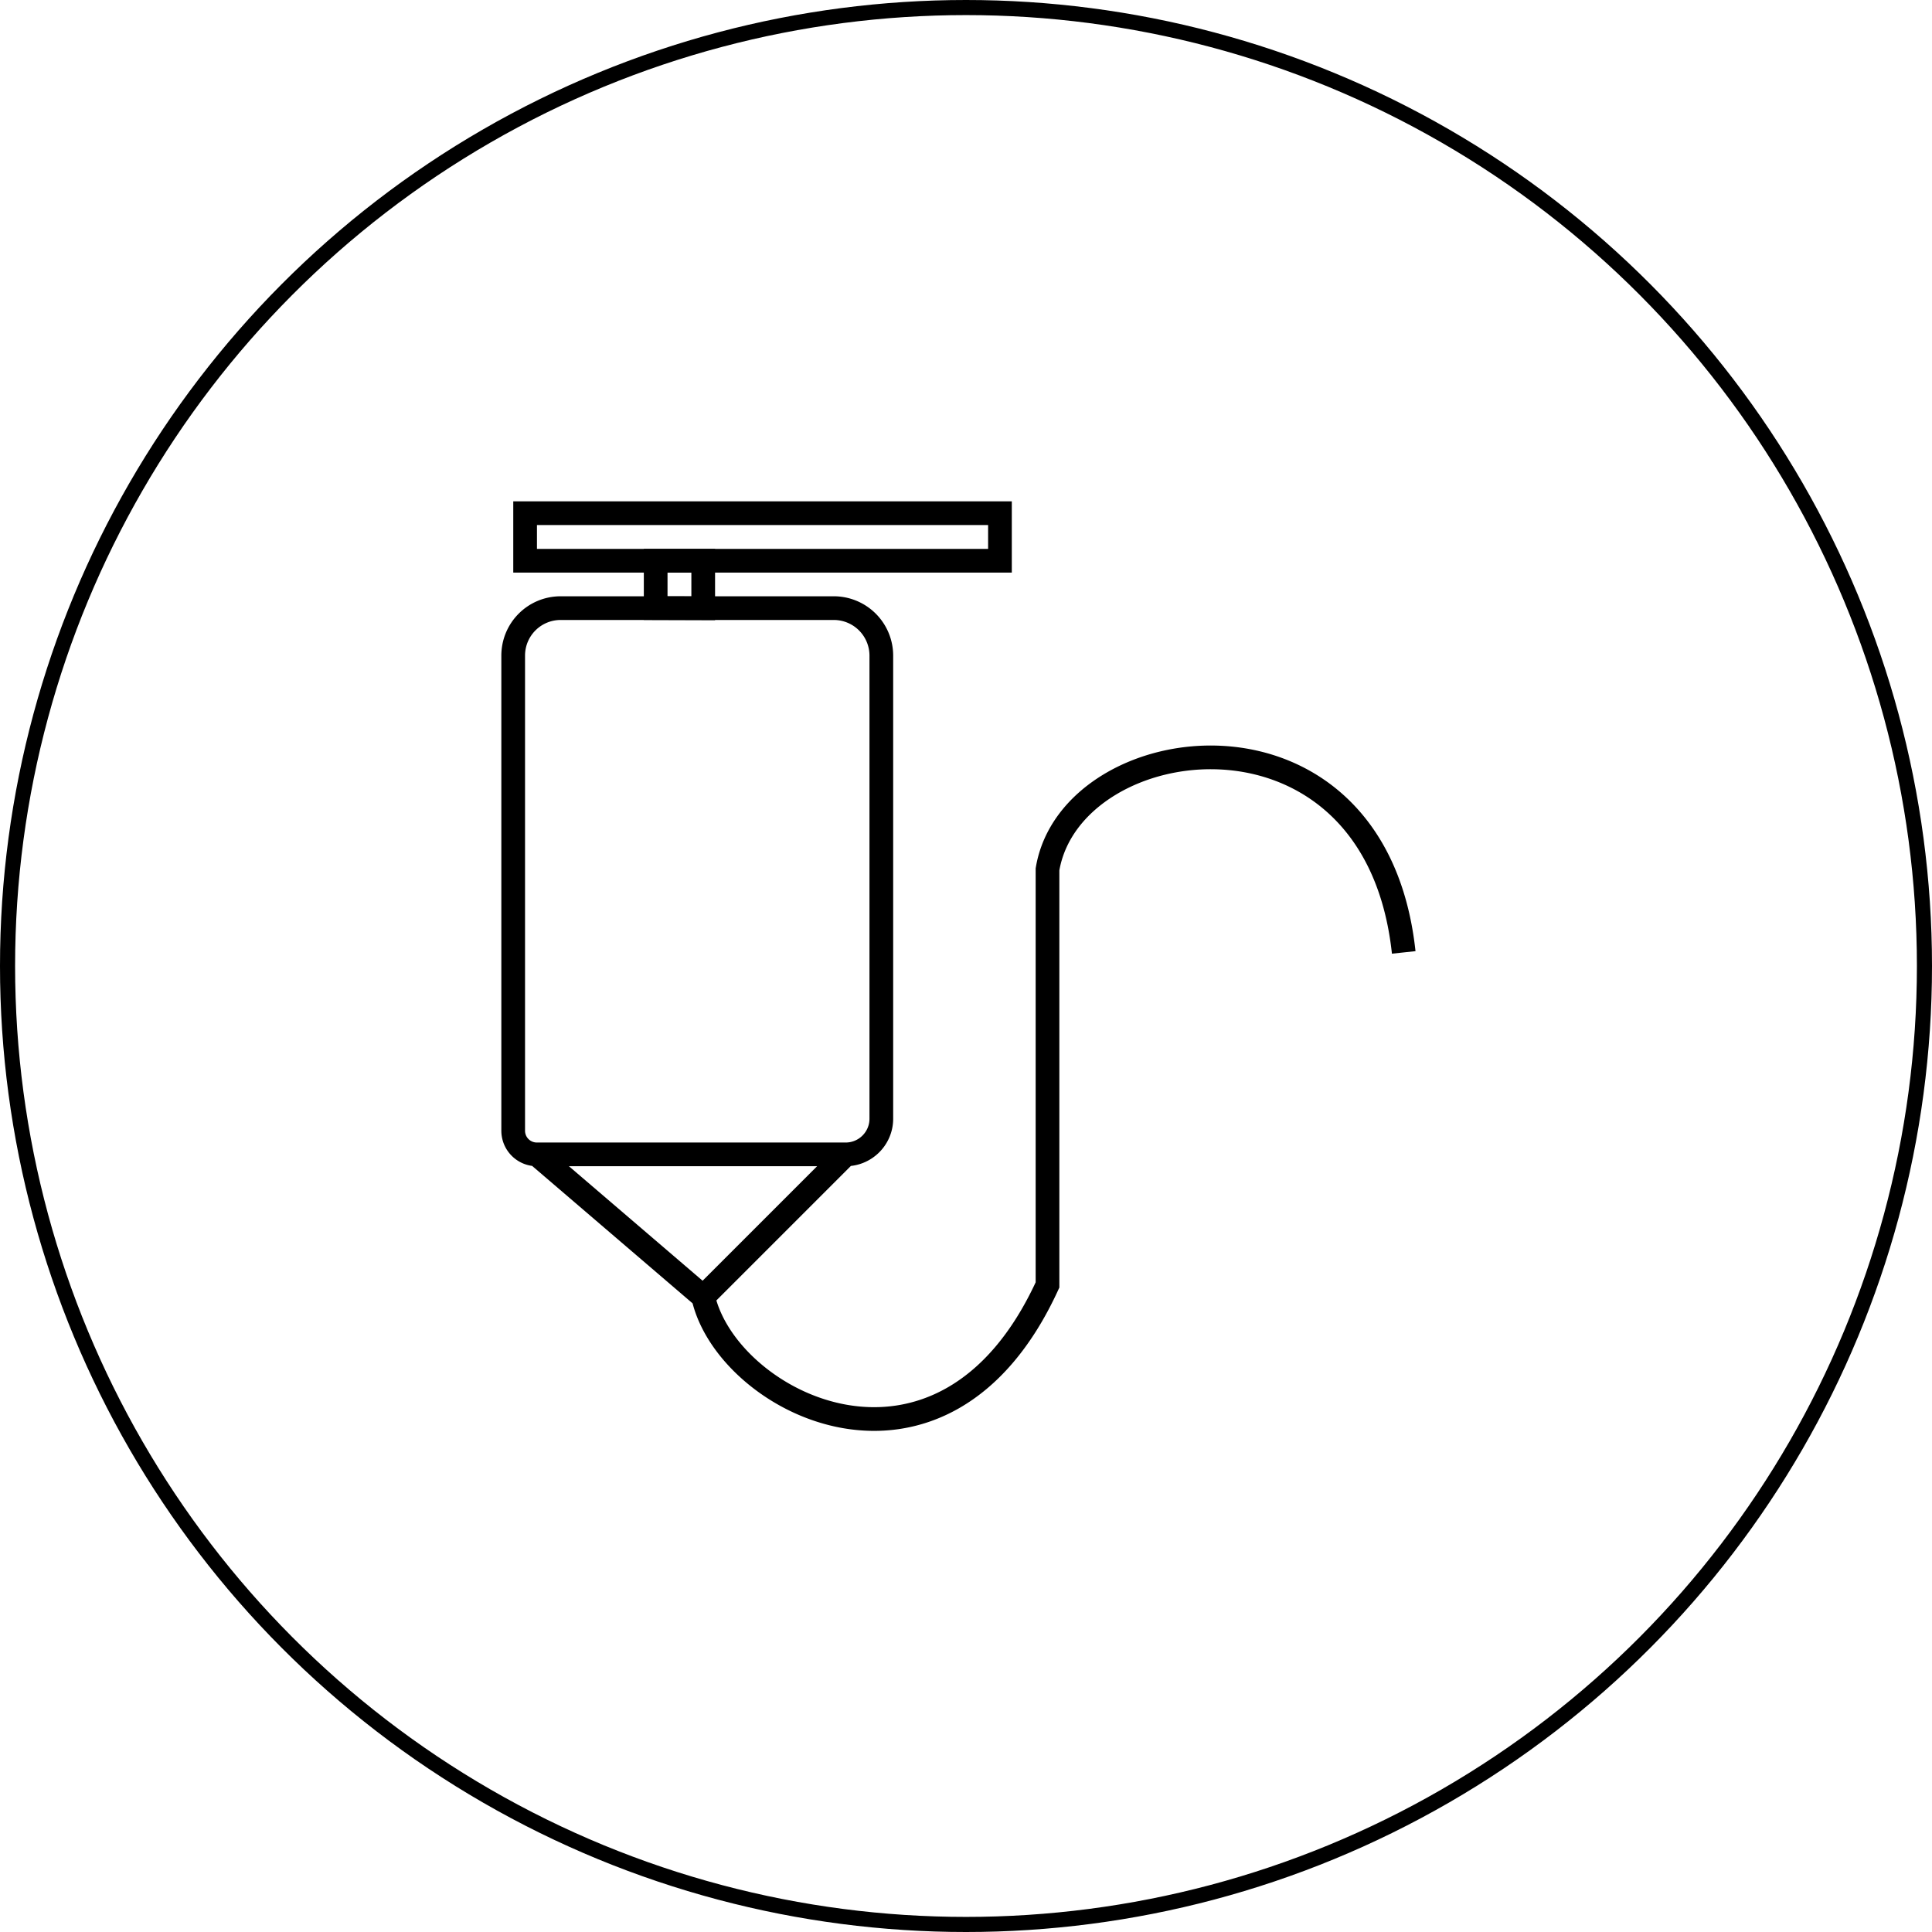
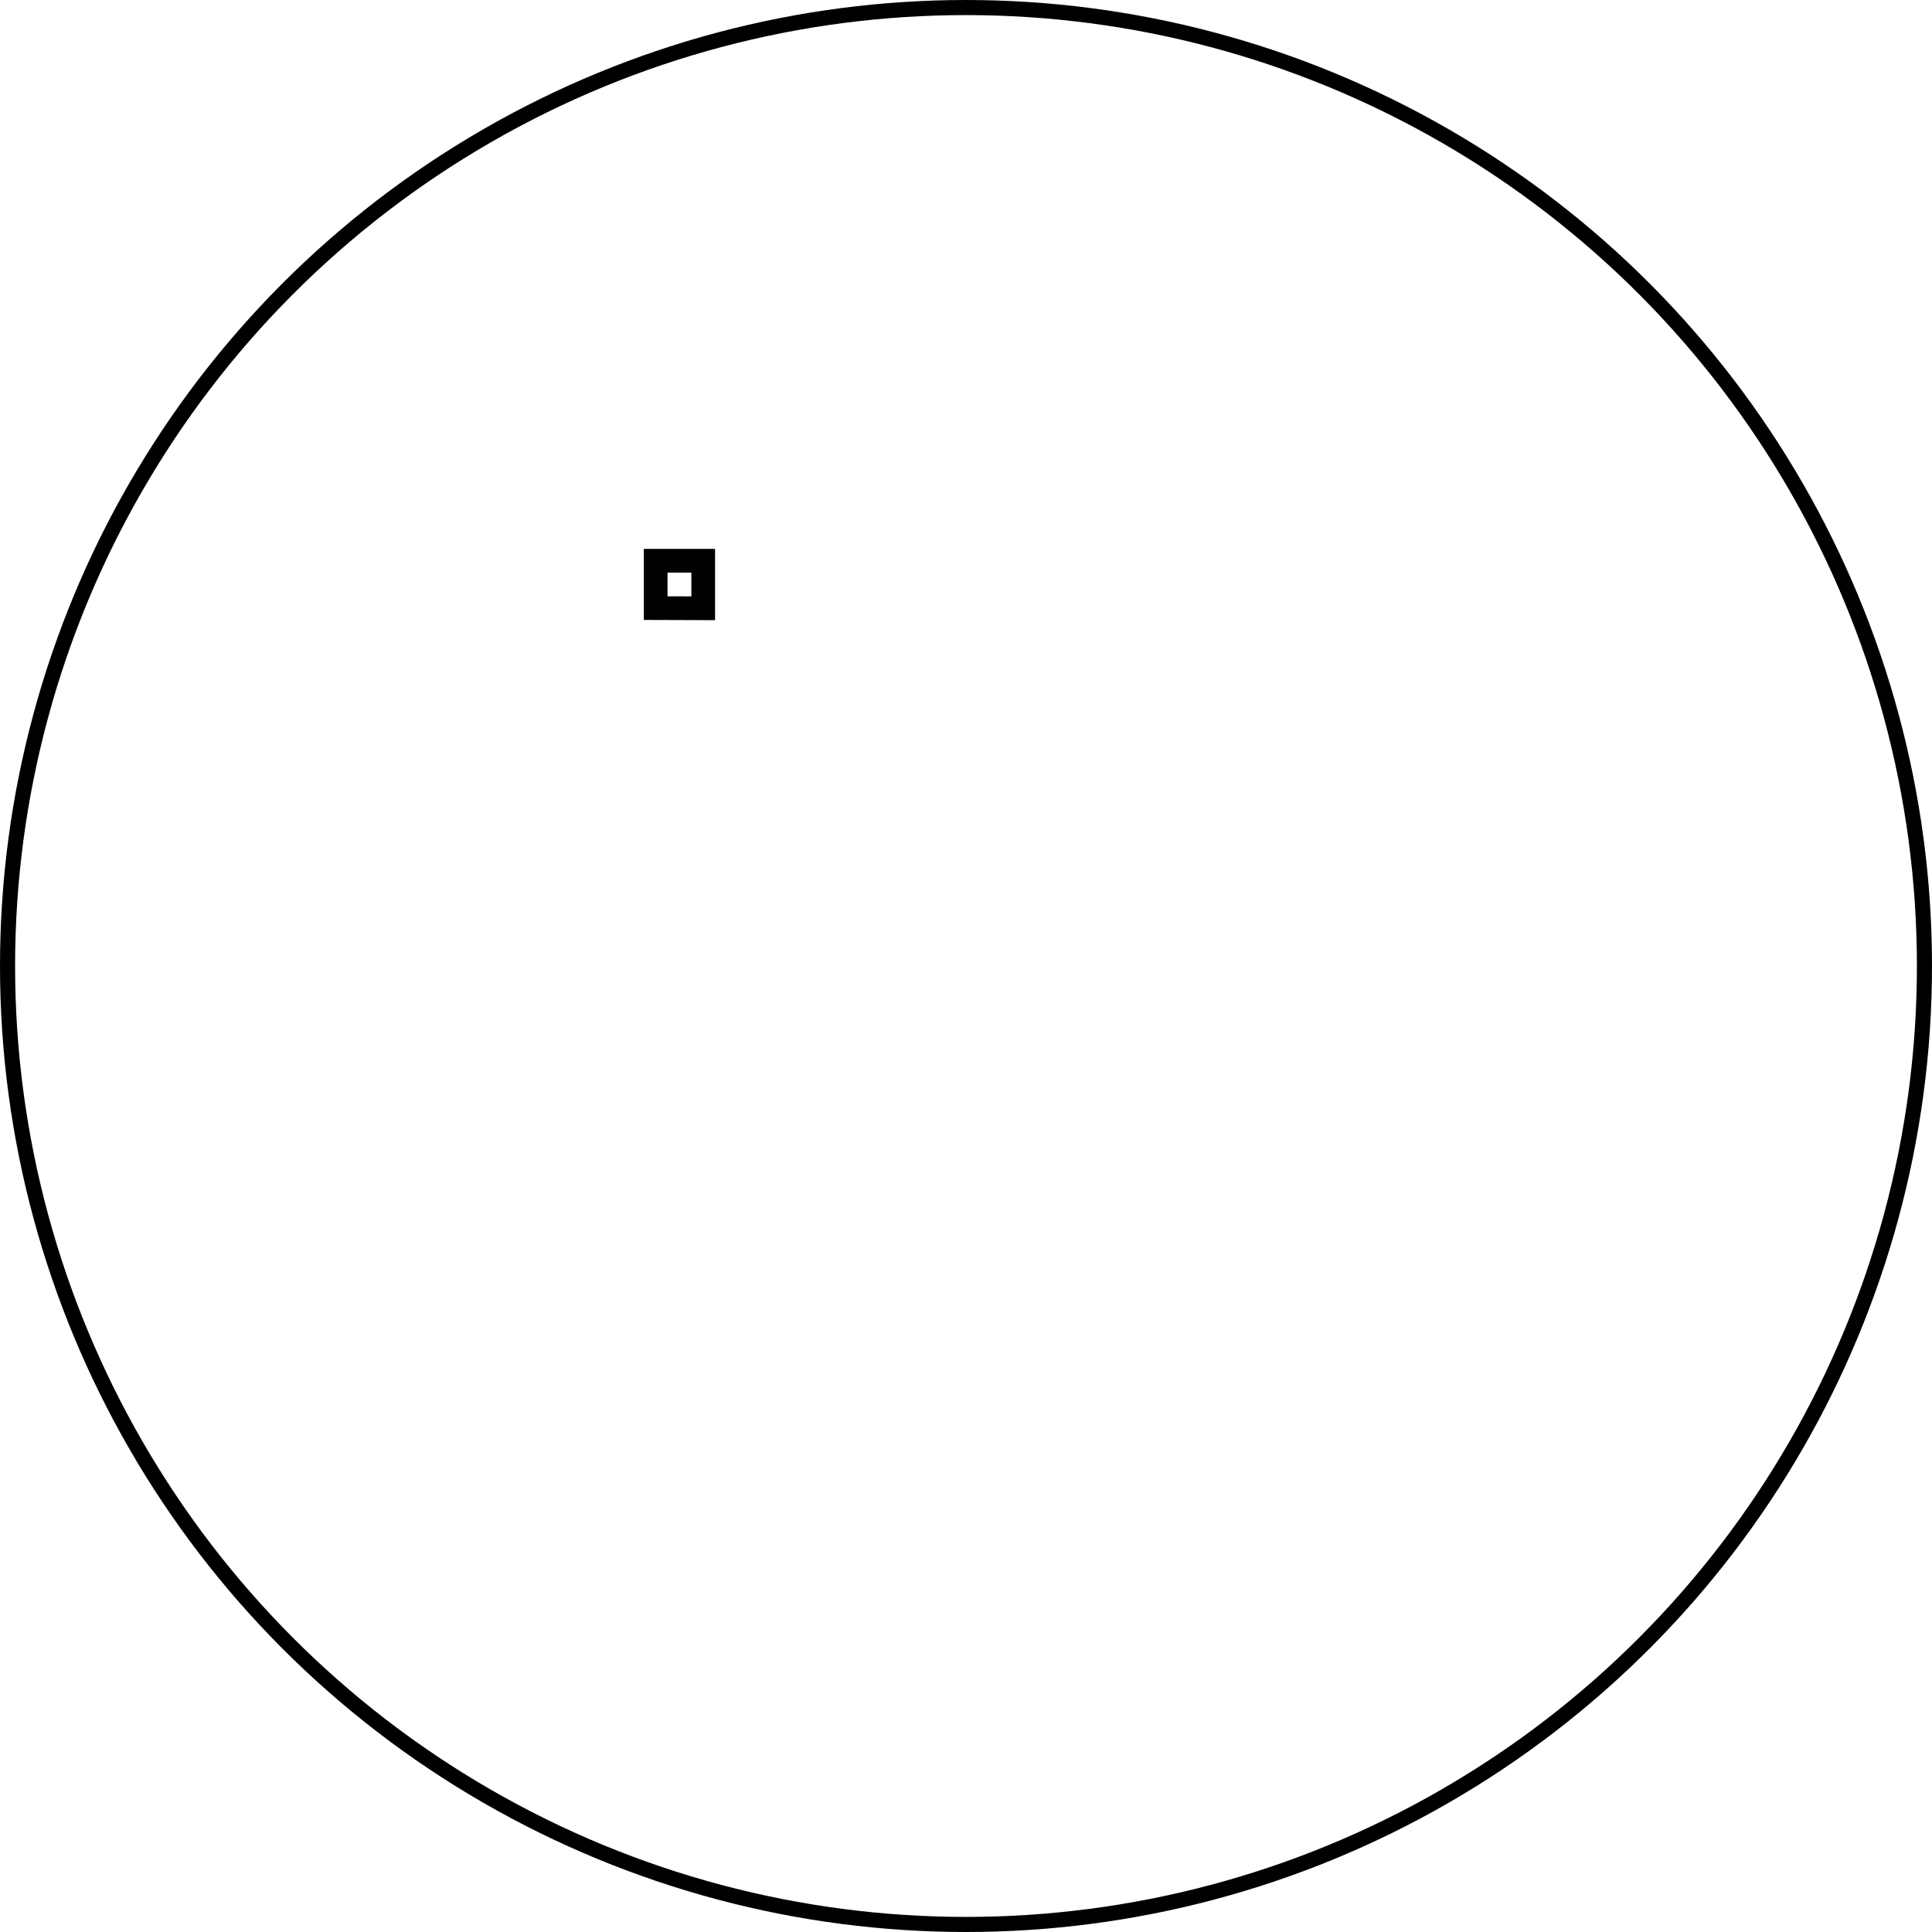
<svg xmlns="http://www.w3.org/2000/svg" width="128" height="128" fill="none" viewBox="0 0 128 128">
  <circle cx="64" cy="64" r="63.5" stroke="#000" />
-   <path stroke="#000" stroke-width="1.57" d="M35.57 76.48c-.87 0-1.57-.7-1.57-1.57V43.44c0-1.74 1.4-3.15 3.15-3.15h18.09a3.15 3.15 0 0 1 3.15 3.15v30.68c0 1.3-1.06 2.36-2.36 2.36m-20.46 0 11.02 9.44m-11.02-9.44h20.46m-9.44 9.44 9.44-9.44m-9.44 9.44c1.57 7.08 15.89 14.32 22.81-.79V57.6c1.57-9.44 21.71-12.11 23.6 5.5M34.79 37.15V34h31.46v3.15z" />
  <path stroke="#000" stroke-width="1.57" d="M46.59 40.3v-3.15h-3.15v3.14z" />
</svg>